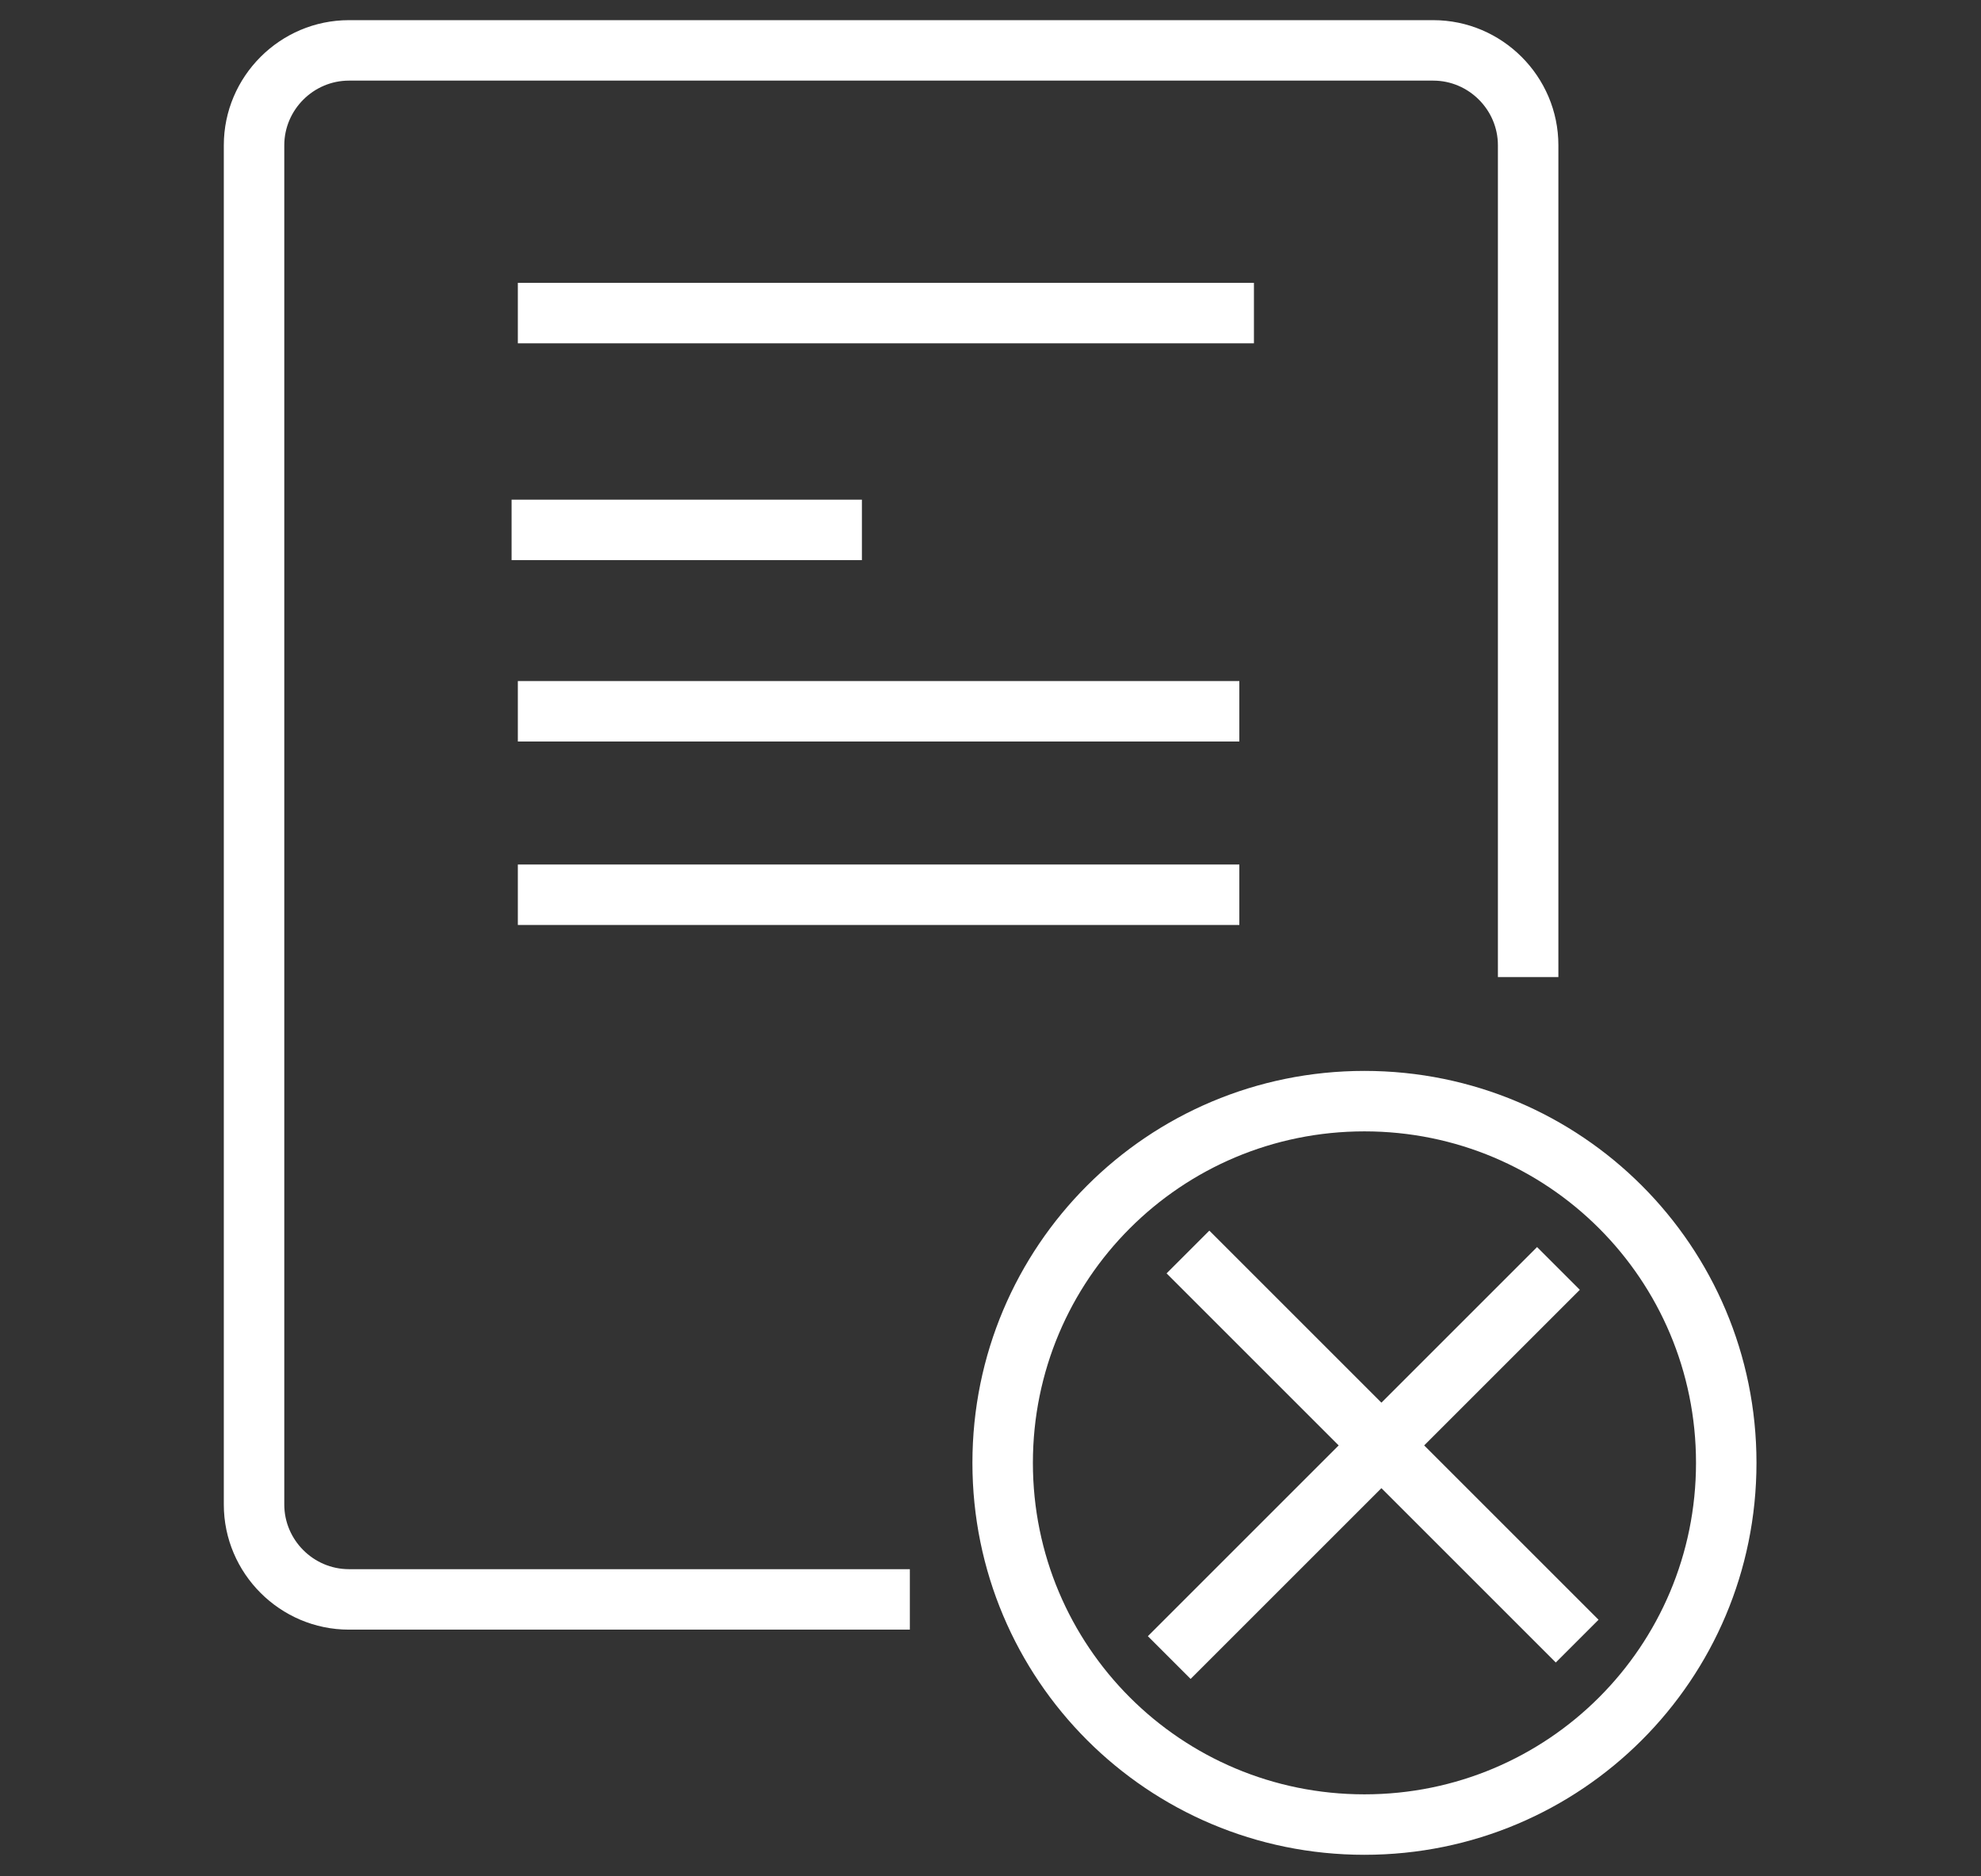
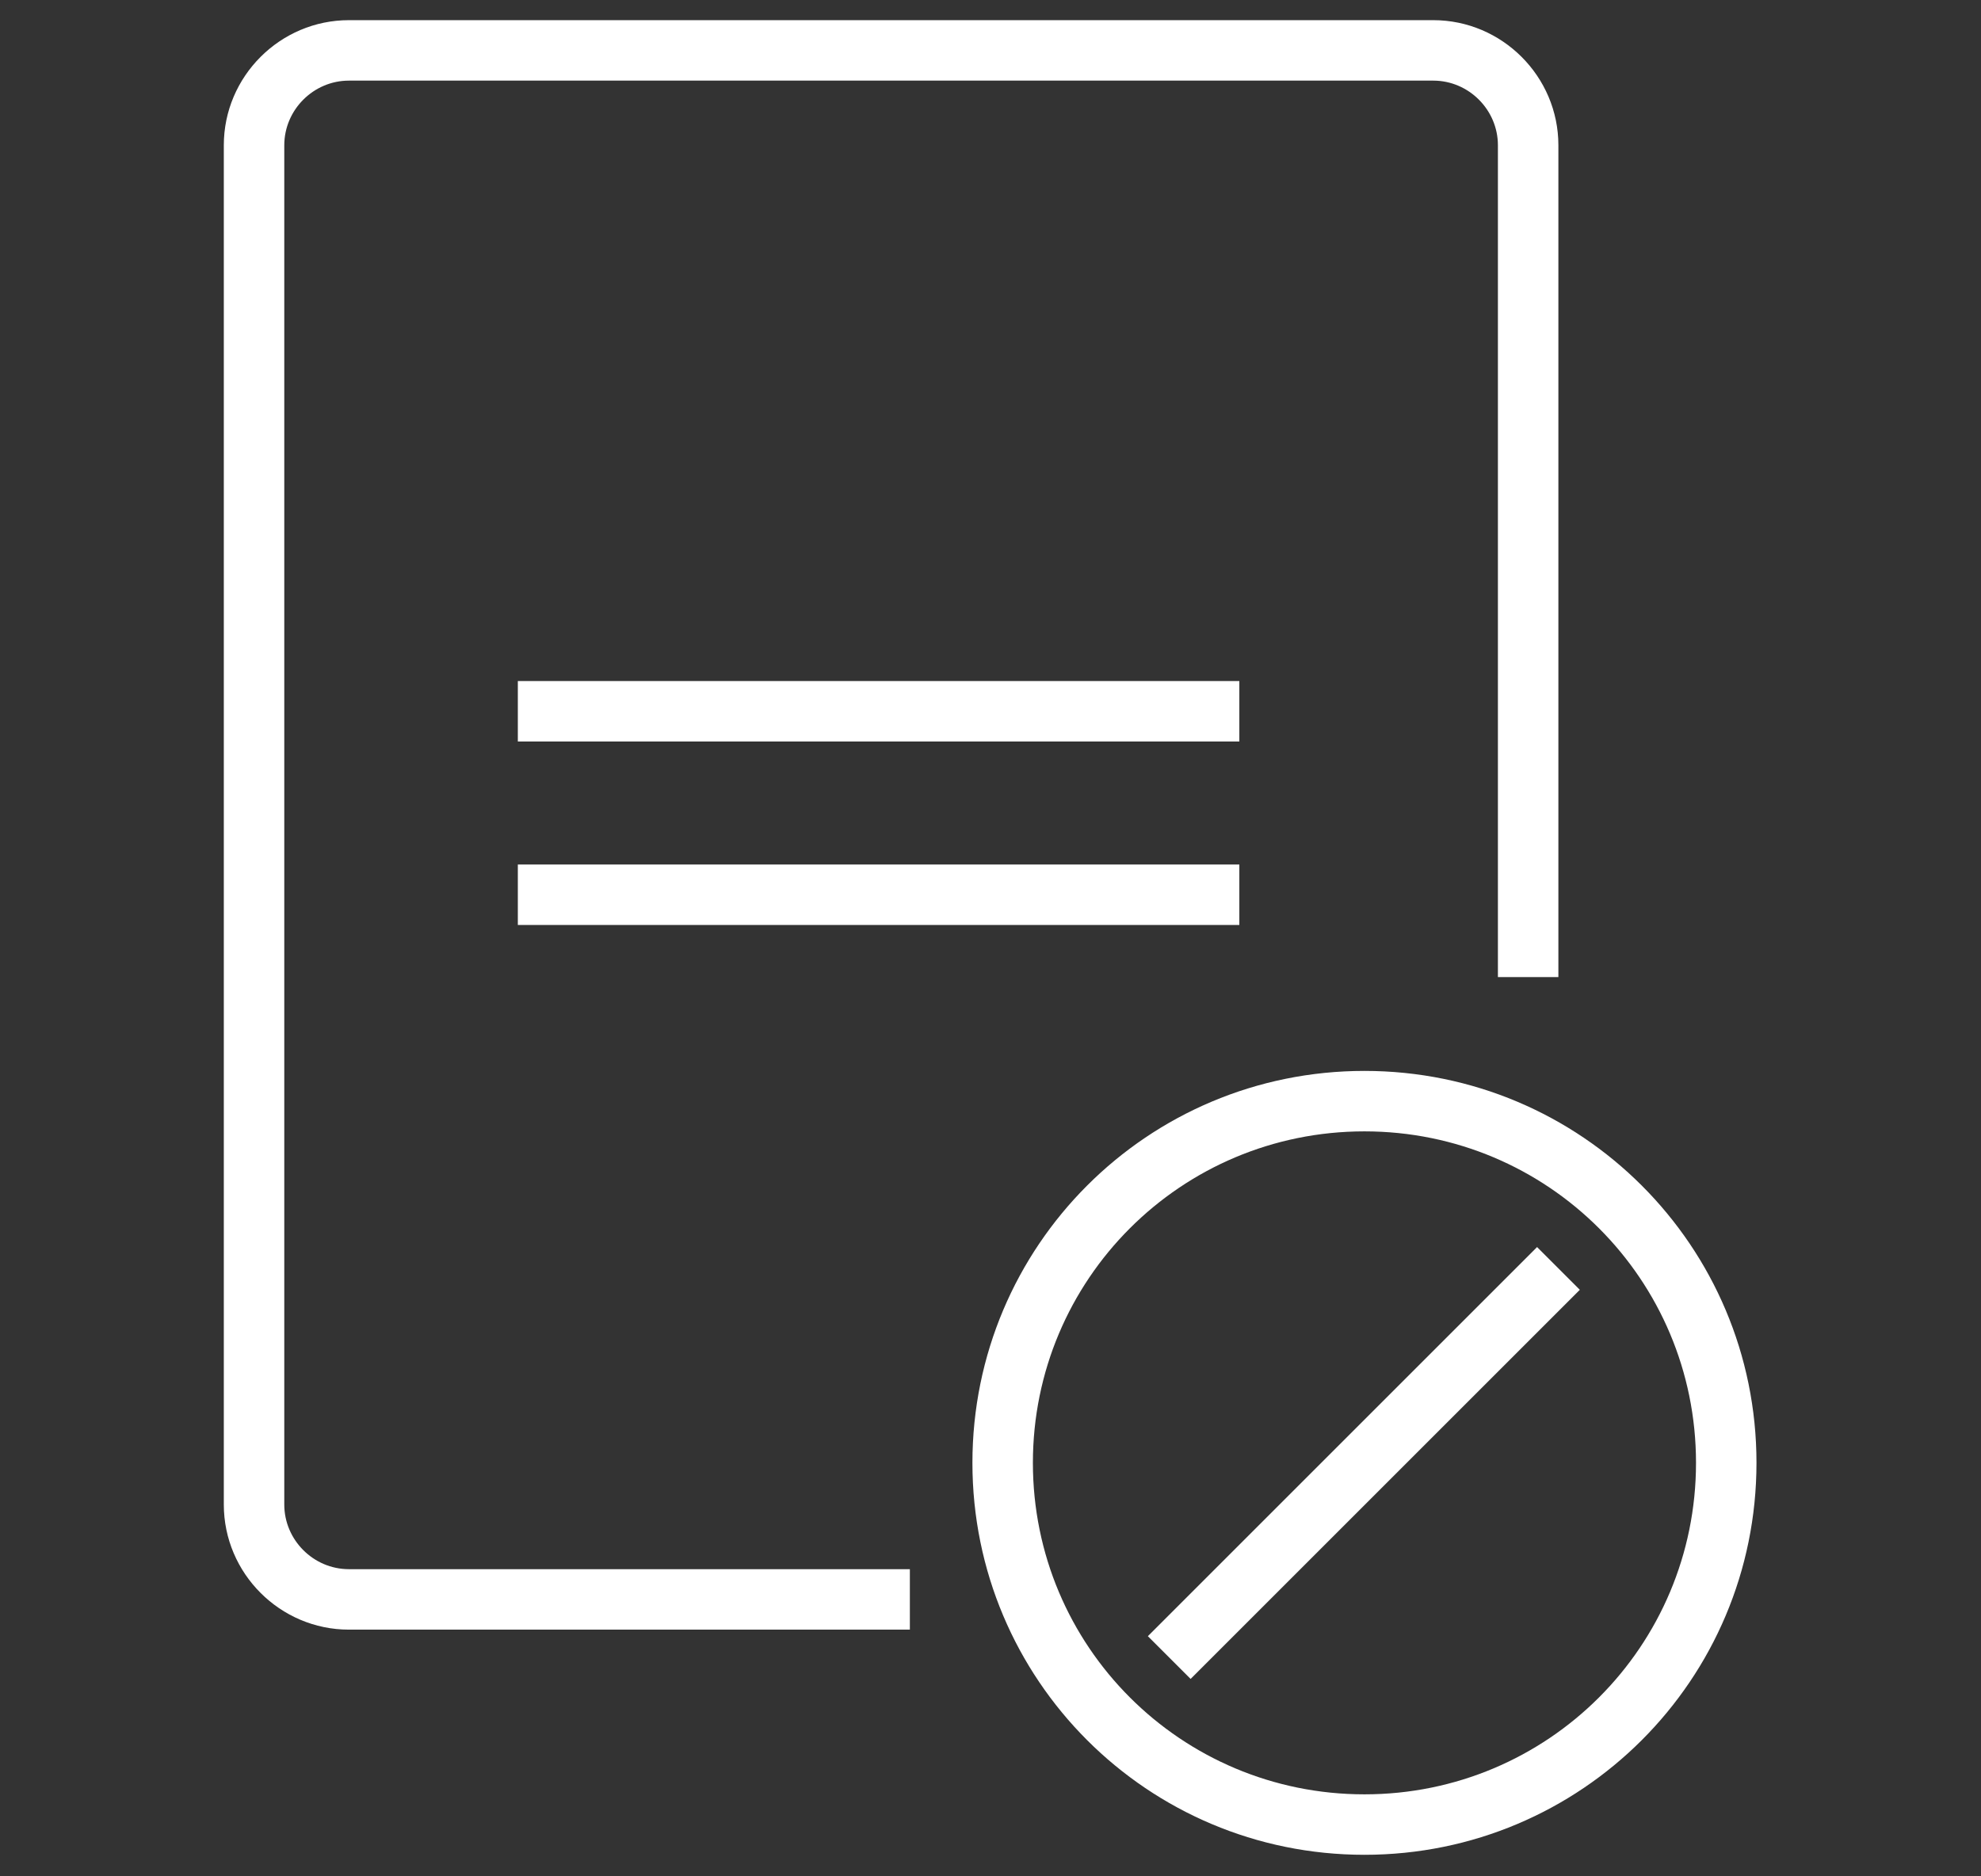
<svg xmlns="http://www.w3.org/2000/svg" version="1.1" id="Ebene_1" x="0px" y="0px" viewBox="0 0 95 90" style="enable-background:new 0 0 95 90;" xml:space="preserve">
  <rect x="0" y="0" width="95" height="90" fill="#333333" stroke="none" />
  <style type="text/css">
	.st0{fill:#FFFFFF;}
</style>
  <g id="Gruppe_44" transform="translate(-87.167 -367.833)">
    <g id="Linie_72">
-       <rect x="112" y="381.4" class="st0" width="35.3" height="2.9" />
-     </g>
+       </g>
    <g id="Linie_73">
-       <rect x="111.7" y="391.8" class="st0" width="16.8" height="2.9" />
-     </g>
+       </g>
    <g id="Linie_74">
      <rect x="112" y="409.3" class="st0" width="34.6" height="2.9" />
    </g>
    <g id="Linie_75">
      <rect x="112" y="400.5" class="st0" width="34.6" height="2.9" />
    </g>
    <g id="Pfad_2003">
      <path class="st0" d="M103.9,446c-3.3,0-6-2.7-6-6v-65.2c0-3.3,2.7-6,6-6h52c0,0,0,0,0,0c3.3,0,6,2.7,6,6v39.9H159v-39.9    c0-1.7-1.4-3.1-3.1-3.1h-52c0,0,0,0,0,0c-1.7,0-3.1,1.4-3.1,3.1V440c0,1.7,1.4,3.1,3.1,3.1c0,0,0,0,0,0h26.9v2.9H103.9    C103.9,446,103.9,446,103.9,446z" />
    </g>
    <g id="Ellipse_30">
      <path class="st0" d="M152.6,456.8c-10.4,0-18.8-8.4-18.8-18.8c0-10.4,8.4-18.8,18.8-18.8c10.4,0,18.8,8.4,18.8,18.8    C171.4,448.4,163,456.8,152.6,456.8z M152.6,422.1c-8.8,0-15.9,7.1-15.9,15.9s7.1,15.9,15.9,15.9c8.8,0,15.9-7.1,15.9-15.9    S161.4,422.1,152.6,422.1z" />
    </g>
    <g id="Gruppe_43" transform="translate(133.802 428.539)">
      <g id="Linie_76">
        <rect x="5.6" y="8" transform="matrix(0.707 -0.707 0.707 0.707 -1.204 16.078)" class="st0" width="26.4" height="2.9" />
      </g>
      <g id="Linie_77">
-         <rect x="18.2" y="-4.5" transform="matrix(0.707 -0.707 0.707 0.707 -0.377 16.421)" class="st0" width="2.9" height="26.4" />
-       </g>
+         </g>
    </g>
  </g>
</svg>